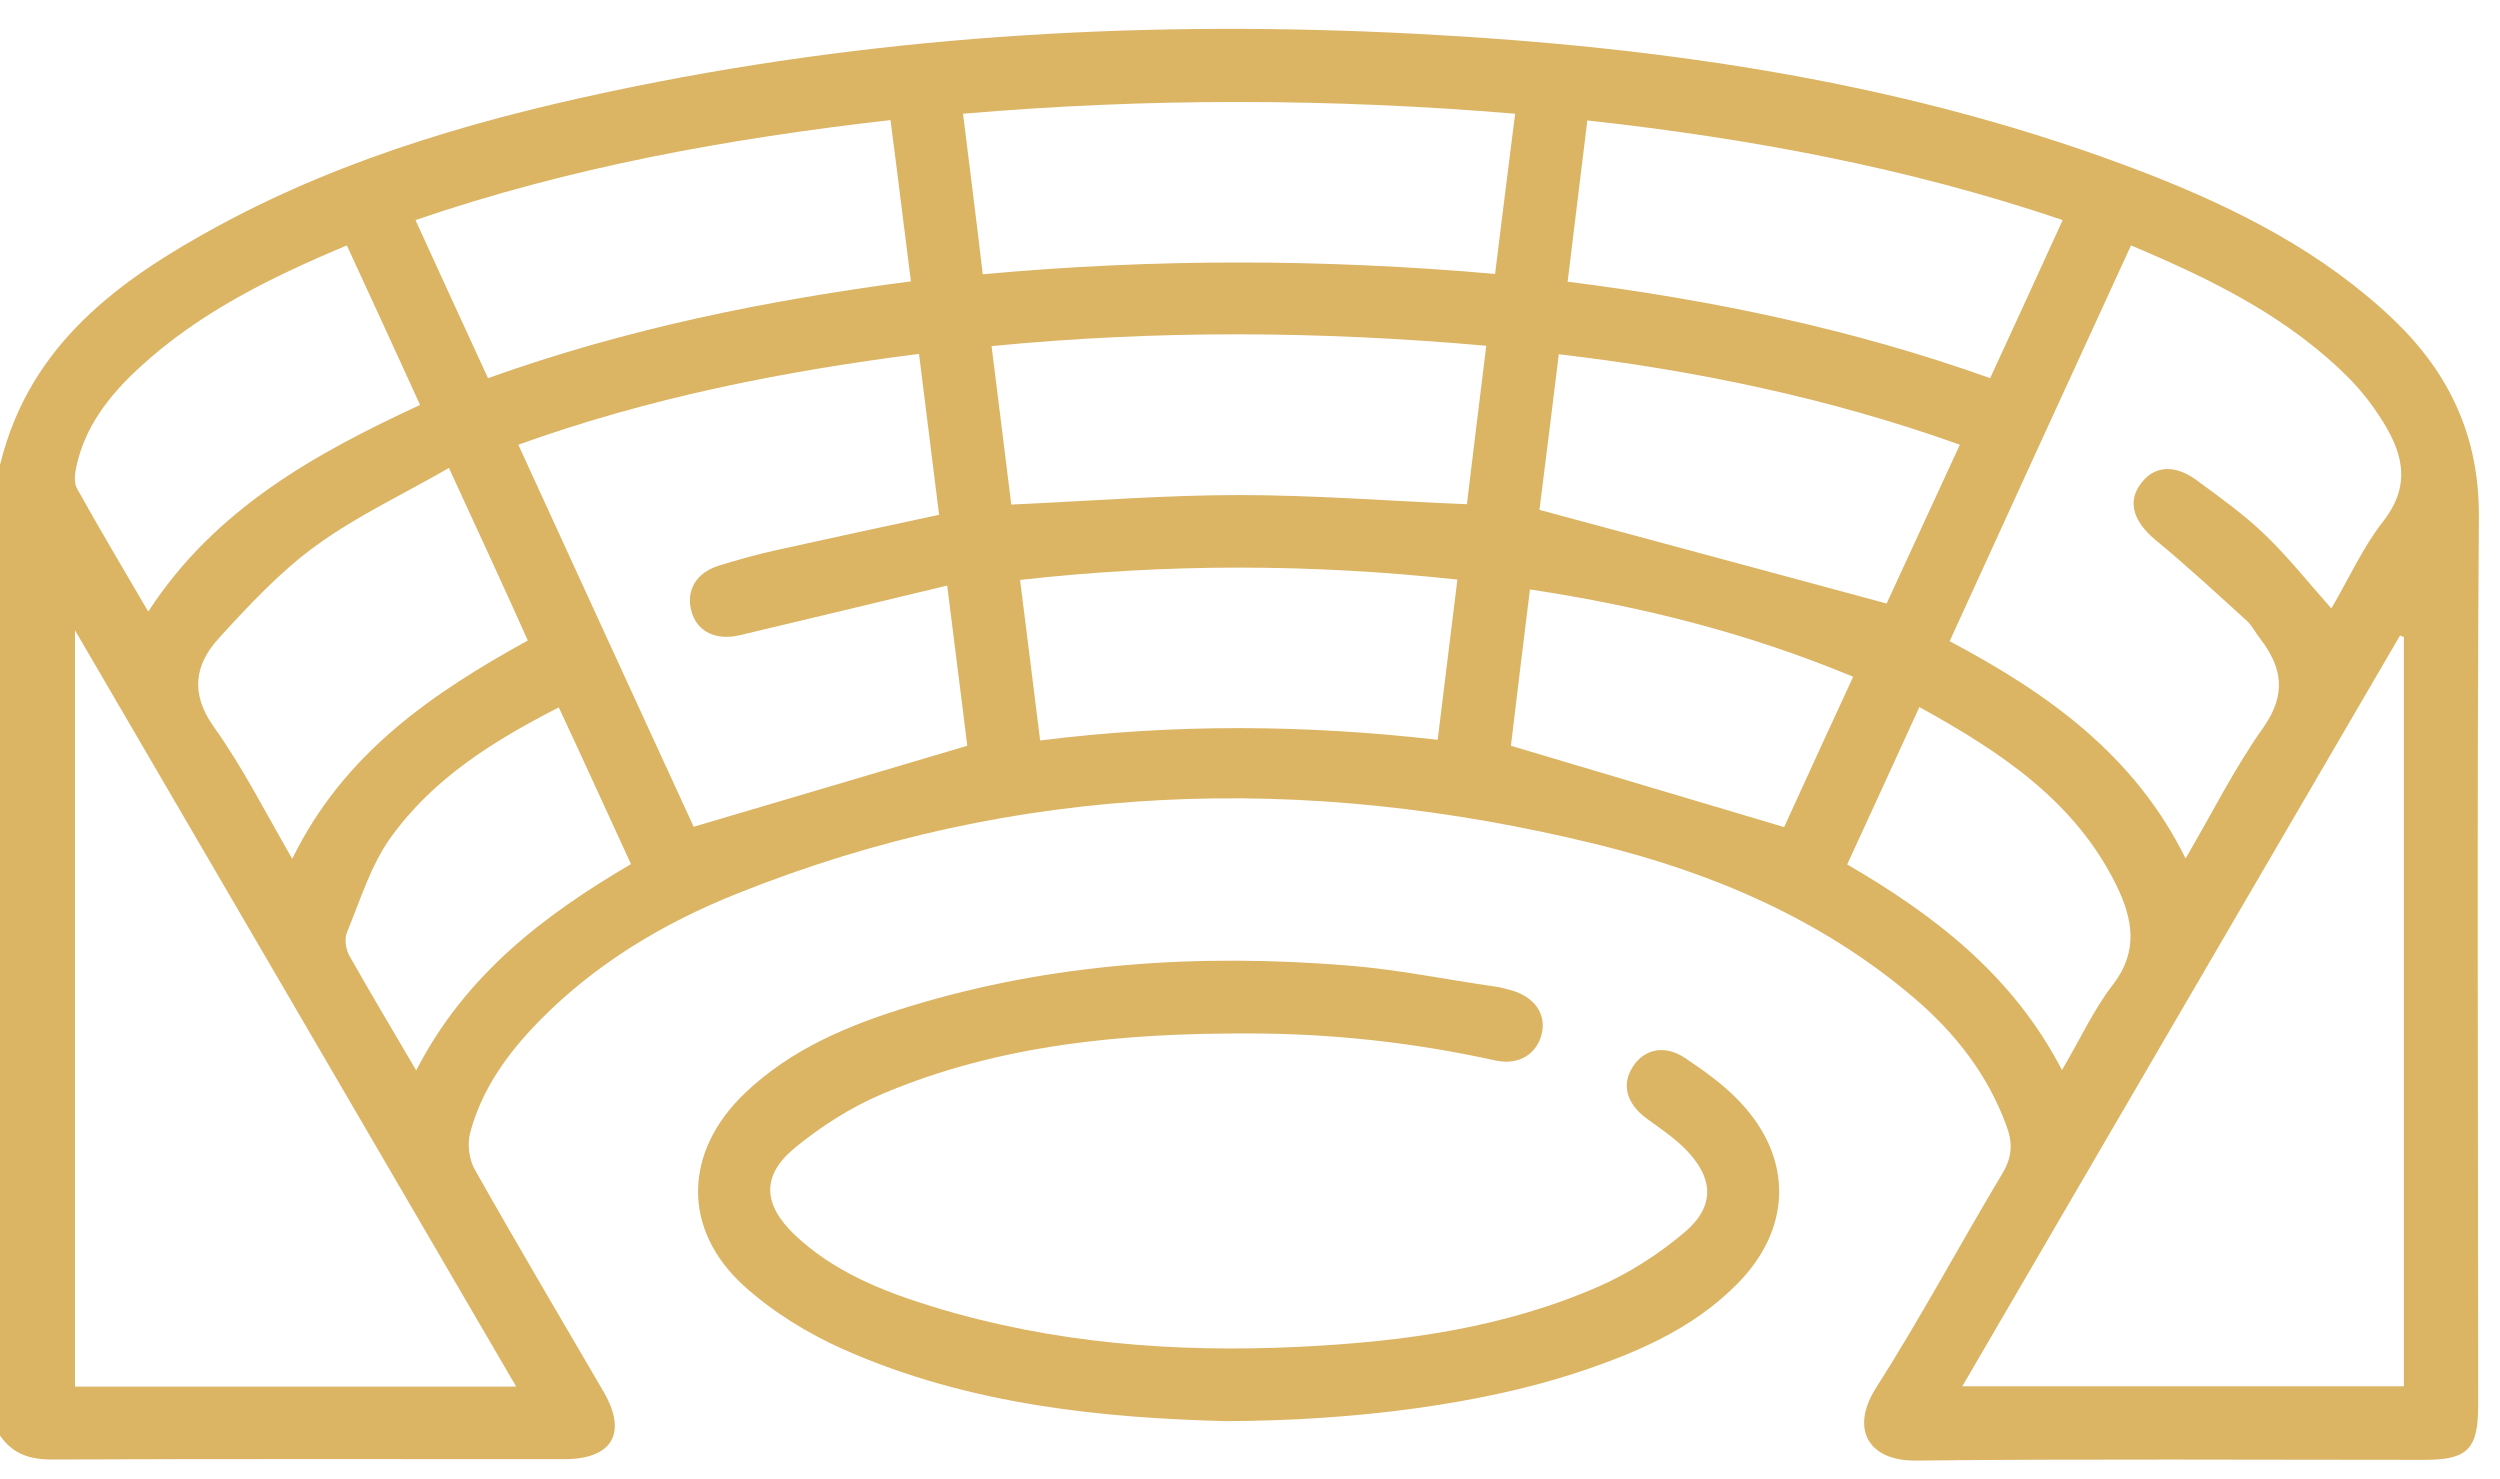
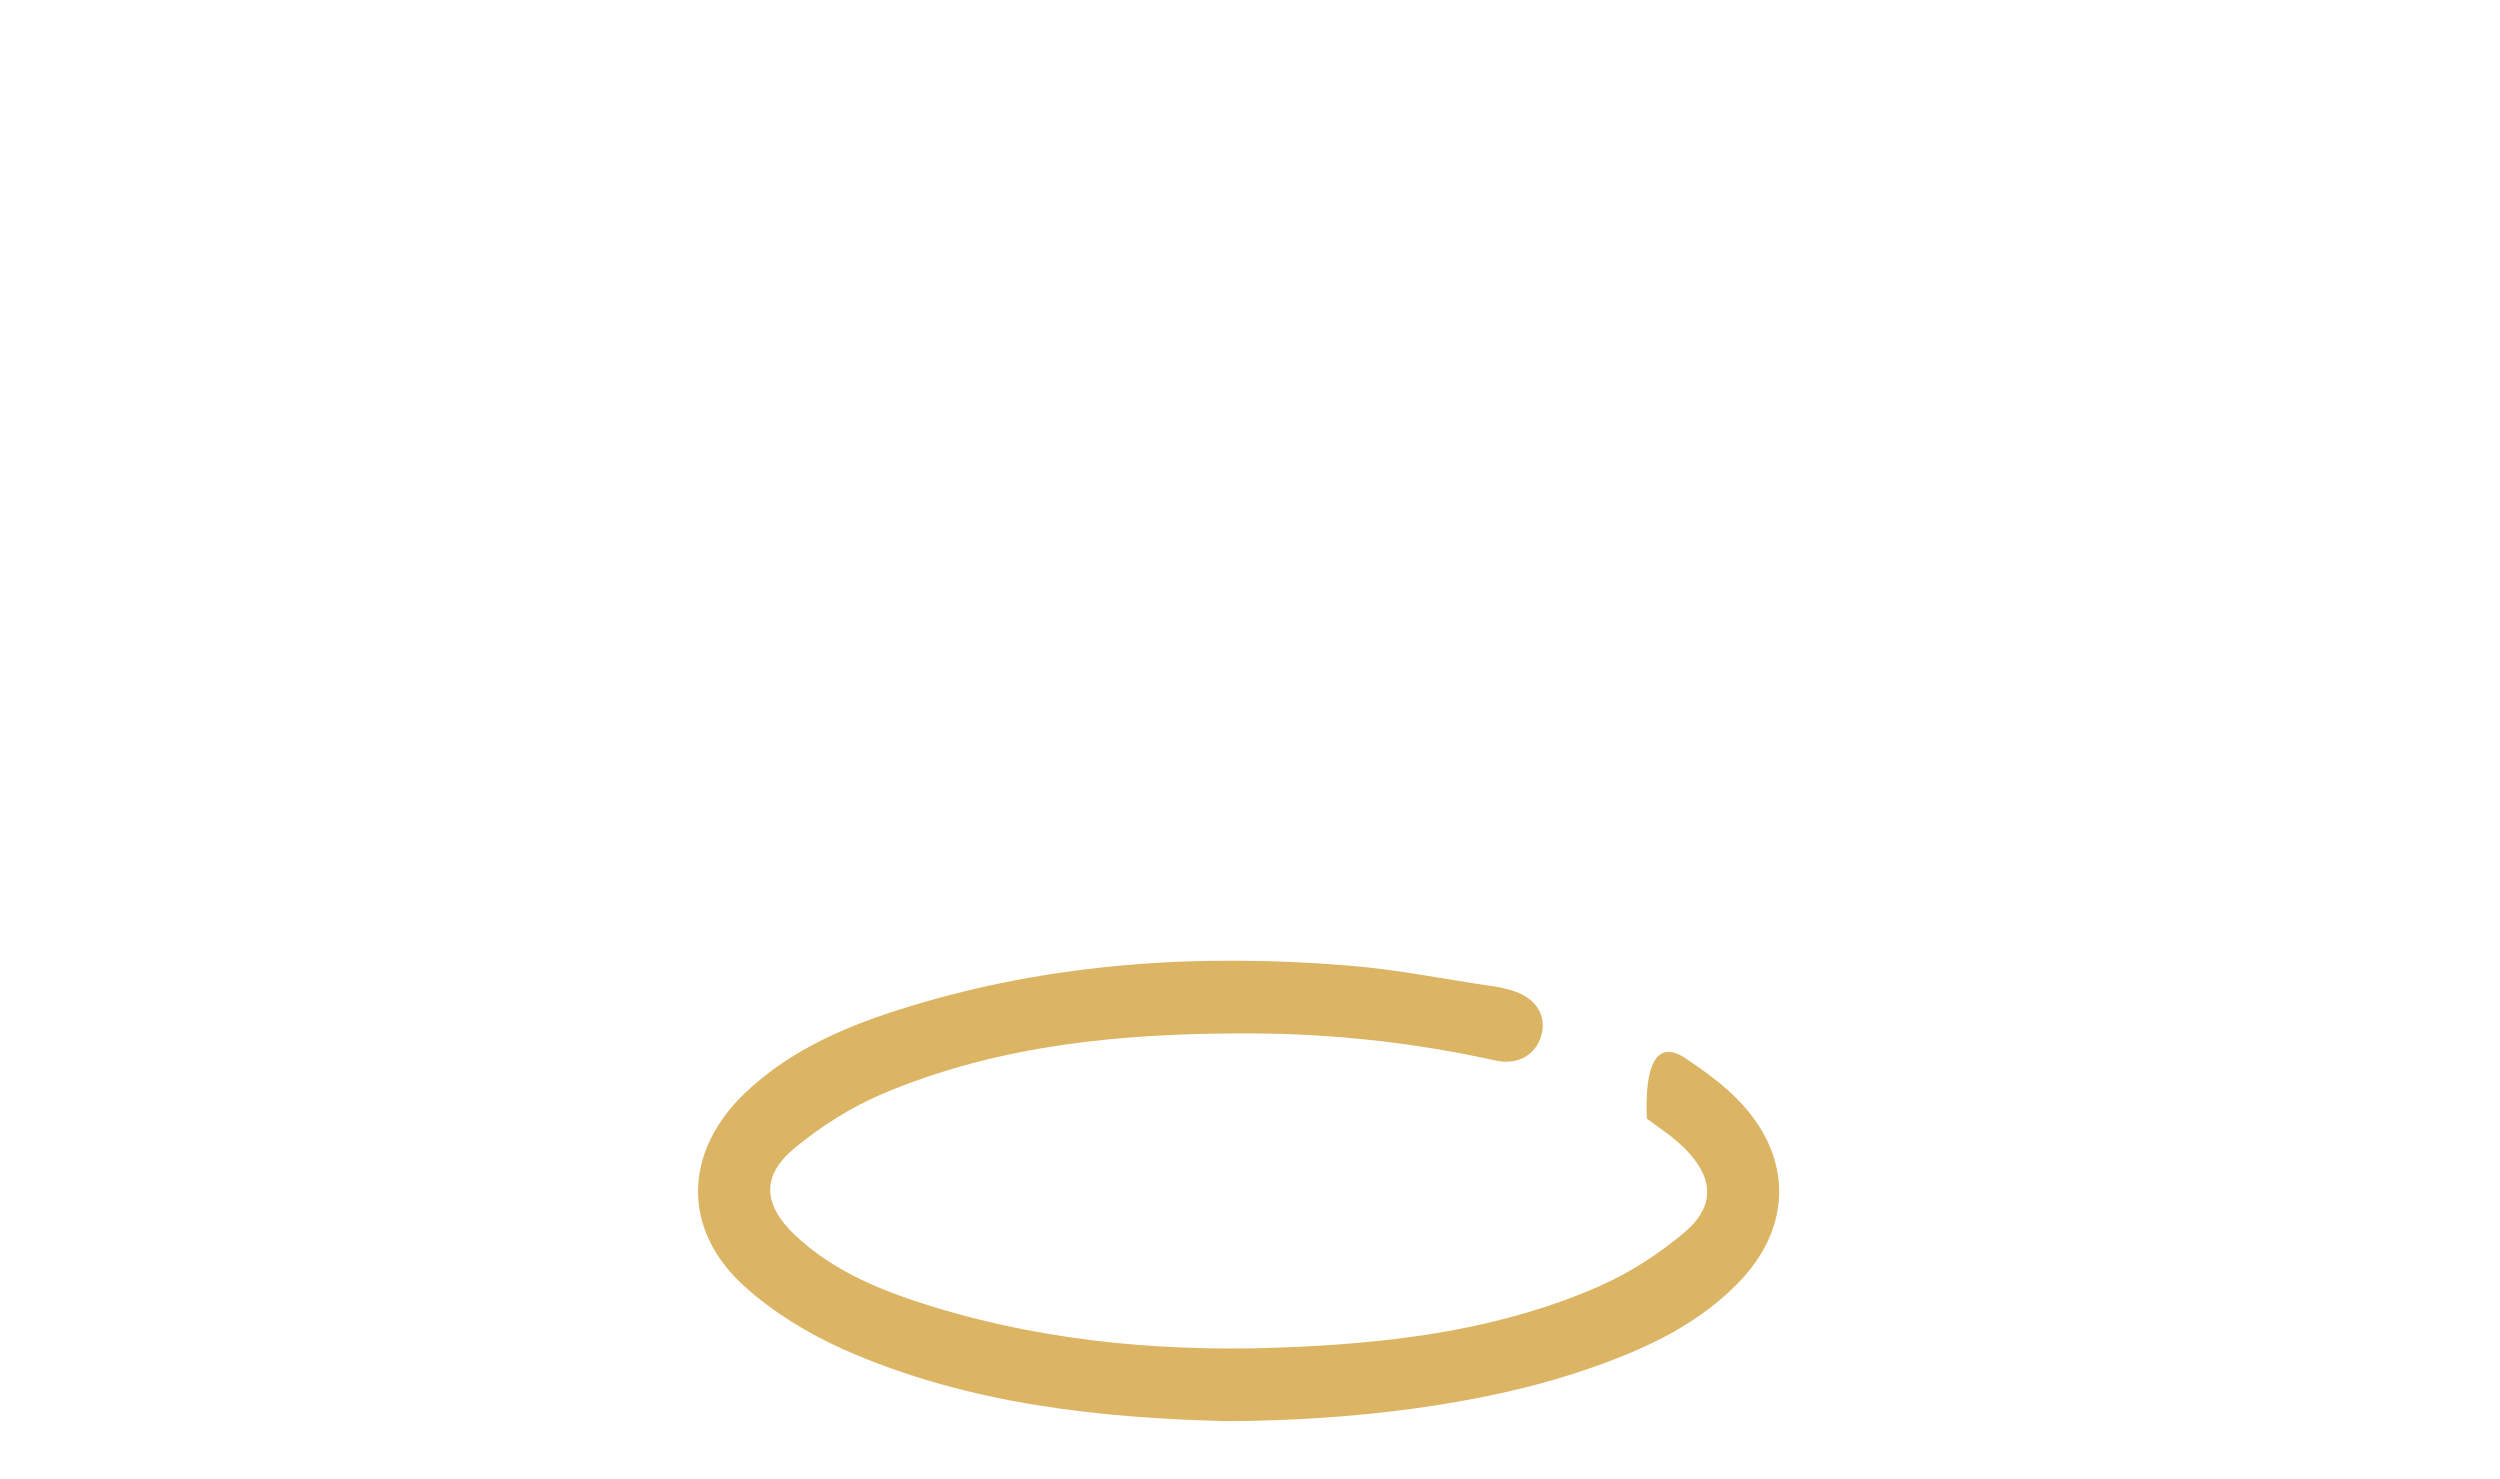
<svg xmlns="http://www.w3.org/2000/svg" width="71" height="42" viewBox="0 0 71 42" fill="none">
  <g id="Group">
    <g id="Group_2">
-       <path id="Vector" d="M0.01 13.17C0.84 9.79 3.37 7.95 6.21 6.41C9.9 4.41 13.91 3.29 18 2.46C25.33 0.97 32.75 0.57 40.21 0.96C47.3 1.33 54.28 2.34 60.95 4.92C63.52 5.92 65.97 7.16 67.99 9.09C69.58 10.62 70.42 12.42 70.4 14.7C70.34 23.11 70.38 31.51 70.38 39.91C70.38 41.16 70.08 41.46 68.85 41.46C64.04 41.46 59.23 41.43 54.42 41.48C53.07 41.5 52.54 40.59 53.27 39.43C54.54 37.44 55.65 35.36 56.86 33.34C57.14 32.88 57.17 32.48 56.99 31.99C56.46 30.53 55.54 29.35 54.37 28.35C51.73 26.1 48.63 24.78 45.31 23.97C37.05 21.95 28.89 22.19 20.93 25.38C18.83 26.22 16.91 27.37 15.31 29C14.42 29.91 13.68 30.93 13.35 32.18C13.27 32.49 13.32 32.91 13.47 33.19C14.67 35.32 15.92 37.43 17.15 39.54C17.82 40.7 17.39 41.44 16.03 41.44C11.18 41.44 6.32 41.43 1.47 41.45C0.84 41.45 0.36 41.29 0 40.77V13.17H0.01ZM68.27 18.09C68.23 18.08 68.2 18.06 68.16 18.05C64.03 25.13 59.9 32.21 55.73 39.37H68.27V18.09ZM14.66 39.38C10.47 32.19 6.34 25.12 2.13 17.9V39.38H14.66ZM62.07 24.38C62.83 23.09 63.46 21.81 64.28 20.66C64.94 19.72 64.82 18.96 64.19 18.14C64.06 17.98 63.97 17.78 63.82 17.64C62.96 16.86 62.11 16.07 61.21 15.33C60.6 14.82 60.41 14.26 60.79 13.75C61.15 13.24 61.73 13.17 62.36 13.62C63.04 14.12 63.74 14.62 64.34 15.2C65 15.84 65.58 16.57 66.21 17.28C66.7 16.45 67.1 15.55 67.68 14.81C68.53 13.72 68.21 12.78 67.57 11.81C67.35 11.47 67.09 11.14 66.81 10.84C65.05 9.03 62.85 7.95 60.52 6.97C58.79 10.74 57.08 14.46 55.37 18.21C58.16 19.69 60.62 21.44 62.07 24.38ZM14.72 12.63C16.42 16.34 18.09 19.98 19.7 23.48C22.34 22.7 24.88 21.95 27.47 21.18C27.3 19.77 27.1 18.26 26.9 16.63C24.87 17.12 22.94 17.58 21.01 18.04C20.33 18.2 19.8 17.94 19.64 17.37C19.47 16.77 19.77 16.26 20.43 16.06C20.95 15.9 21.48 15.75 22.02 15.63C23.55 15.29 25.09 14.96 26.67 14.62C26.48 13.09 26.29 11.59 26.1 10.05C22.19 10.55 18.42 11.3 14.72 12.63ZM43.03 3.23C37.77 2.79 32.6 2.78 27.35 3.23C27.54 4.77 27.73 6.25 27.91 7.79C32.78 7.34 37.59 7.35 42.46 7.78C42.65 6.26 42.83 4.79 43.03 3.23ZM13.86 10.74C17.8 9.33 21.77 8.53 25.87 7.99C25.67 6.43 25.49 4.93 25.29 3.41C20.65 3.94 16.18 4.75 11.8 6.25C12.5 7.79 13.17 9.24 13.86 10.74ZM58.58 6.25C54.15 4.75 49.68 3.93 45.08 3.42C44.89 4.97 44.71 6.46 44.52 8C48.64 8.52 52.63 9.35 56.52 10.74C57.22 9.23 57.88 7.78 58.58 6.25ZM28.72 14.33C30.95 14.23 33.07 14.06 35.19 14.06C37.33 14.06 39.47 14.23 41.66 14.32C41.84 12.84 42.02 11.35 42.21 9.82C37.49 9.4 32.85 9.37 28.16 9.83C28.36 11.41 28.54 12.88 28.72 14.33ZM28.97 16.47C29.17 18.04 29.35 19.52 29.54 21.03C33.35 20.55 37.06 20.58 40.83 21.01C41.02 19.47 41.2 17.99 41.39 16.46C37.23 16.01 33.15 16 28.97 16.47ZM55.66 12.63C51.94 11.3 48.16 10.52 44.27 10.06C44.08 11.63 43.89 13.12 43.72 14.48C47.03 15.37 50.28 16.25 53.58 17.14C54.22 15.75 54.92 14.24 55.66 12.63ZM12.75 13.29C11.43 14.05 10.12 14.66 8.97 15.5C7.95 16.24 7.07 17.19 6.21 18.13C5.54 18.87 5.39 19.68 6.07 20.64C6.9 21.8 7.54 23.08 8.3 24.39C9.76 21.4 12.27 19.69 14.99 18.19C14.27 16.58 13.55 15.03 12.75 13.29ZM9.85 6.97C7.68 7.88 5.65 8.88 3.96 10.44C3.11 11.22 2.4 12.12 2.16 13.29C2.12 13.48 2.1 13.72 2.19 13.88C2.83 15.03 3.51 16.17 4.21 17.37C6.1 14.46 8.93 12.89 11.93 11.5C11.23 9.97 10.56 8.5 9.85 6.97ZM50.67 23.49C51.28 22.15 51.94 20.71 52.63 19.22C49.65 17.98 46.62 17.22 43.45 16.74C43.26 18.3 43.07 19.81 42.91 21.18C45.54 21.96 48.07 22.72 50.67 23.49ZM11.82 30.4C13.22 27.68 15.45 25.99 17.92 24.54C17.23 23.04 16.57 21.59 15.87 20.09C14.01 21.04 12.3 22.11 11.1 23.78C10.53 24.57 10.23 25.57 9.85 26.49C9.78 26.67 9.82 26.96 9.92 27.14C10.52 28.2 11.14 29.24 11.82 30.4ZM54.51 20.08C53.8 21.63 53.14 23.08 52.46 24.55C54.97 26.01 57.17 27.71 58.56 30.39C59.08 29.51 59.46 28.67 60.01 27.96C60.74 27.01 60.57 26.1 60.11 25.15C58.93 22.75 56.83 21.36 54.51 20.08Z" fill="#DBB464" />
-       <path id="Vector_2" d="M34.81 40.36C31.39 40.27 27.55 39.92 23.95 38.32C22.94 37.87 21.95 37.26 21.14 36.53C19.36 34.92 19.41 32.72 21.15 31.05C22.48 29.78 24.13 29.1 25.84 28.58C29.9 27.34 34.06 27.08 38.27 27.42C39.68 27.53 41.07 27.82 42.47 28.02C42.63 28.04 42.78 28.09 42.94 28.13C43.58 28.32 43.91 28.79 43.79 29.34C43.66 29.93 43.14 30.26 42.48 30.12C40.17 29.61 37.83 29.35 35.47 29.35C31.9 29.34 28.38 29.66 25.05 31.07C24.16 31.45 23.31 31.99 22.56 32.61C21.62 33.39 21.67 34.21 22.57 35.07C23.68 36.12 25.06 36.67 26.49 37.11C29.88 38.15 33.36 38.42 36.88 38.25C39.82 38.11 42.72 37.72 45.44 36.52C46.3 36.14 47.13 35.6 47.85 34.99C48.72 34.25 48.67 33.44 47.85 32.62C47.53 32.3 47.14 32.04 46.77 31.77C46.2 31.35 46.04 30.81 46.37 30.3C46.69 29.79 47.28 29.66 47.86 30.05C48.41 30.42 48.96 30.81 49.41 31.29C50.94 32.9 50.89 34.91 49.32 36.48C48.03 37.78 46.38 38.46 44.67 39.02C42.09 39.85 38.6 40.35 34.81 40.36Z" fill="#DBB464" />
+       <path id="Vector_2" d="M34.81 40.36C31.39 40.27 27.55 39.92 23.95 38.32C22.94 37.87 21.95 37.26 21.14 36.53C19.36 34.92 19.41 32.72 21.15 31.05C22.48 29.78 24.13 29.1 25.84 28.58C29.9 27.34 34.06 27.08 38.27 27.42C39.68 27.53 41.07 27.82 42.47 28.02C42.63 28.04 42.78 28.09 42.94 28.13C43.58 28.32 43.91 28.79 43.79 29.34C43.66 29.93 43.14 30.26 42.48 30.12C40.17 29.61 37.83 29.35 35.47 29.35C31.9 29.34 28.38 29.66 25.05 31.07C24.16 31.45 23.31 31.99 22.56 32.61C21.62 33.39 21.67 34.21 22.57 35.07C23.68 36.12 25.06 36.67 26.49 37.11C29.88 38.15 33.36 38.42 36.88 38.25C39.82 38.11 42.72 37.72 45.44 36.52C46.3 36.14 47.13 35.6 47.85 34.99C48.72 34.25 48.67 33.44 47.85 32.62C47.53 32.3 47.14 32.04 46.77 31.77C46.69 29.79 47.28 29.66 47.86 30.05C48.41 30.42 48.96 30.81 49.41 31.29C50.94 32.9 50.89 34.91 49.32 36.48C48.03 37.78 46.38 38.46 44.67 39.02C42.09 39.85 38.6 40.35 34.81 40.36Z" fill="#DBB464" />
    </g>
  </g>
</svg>